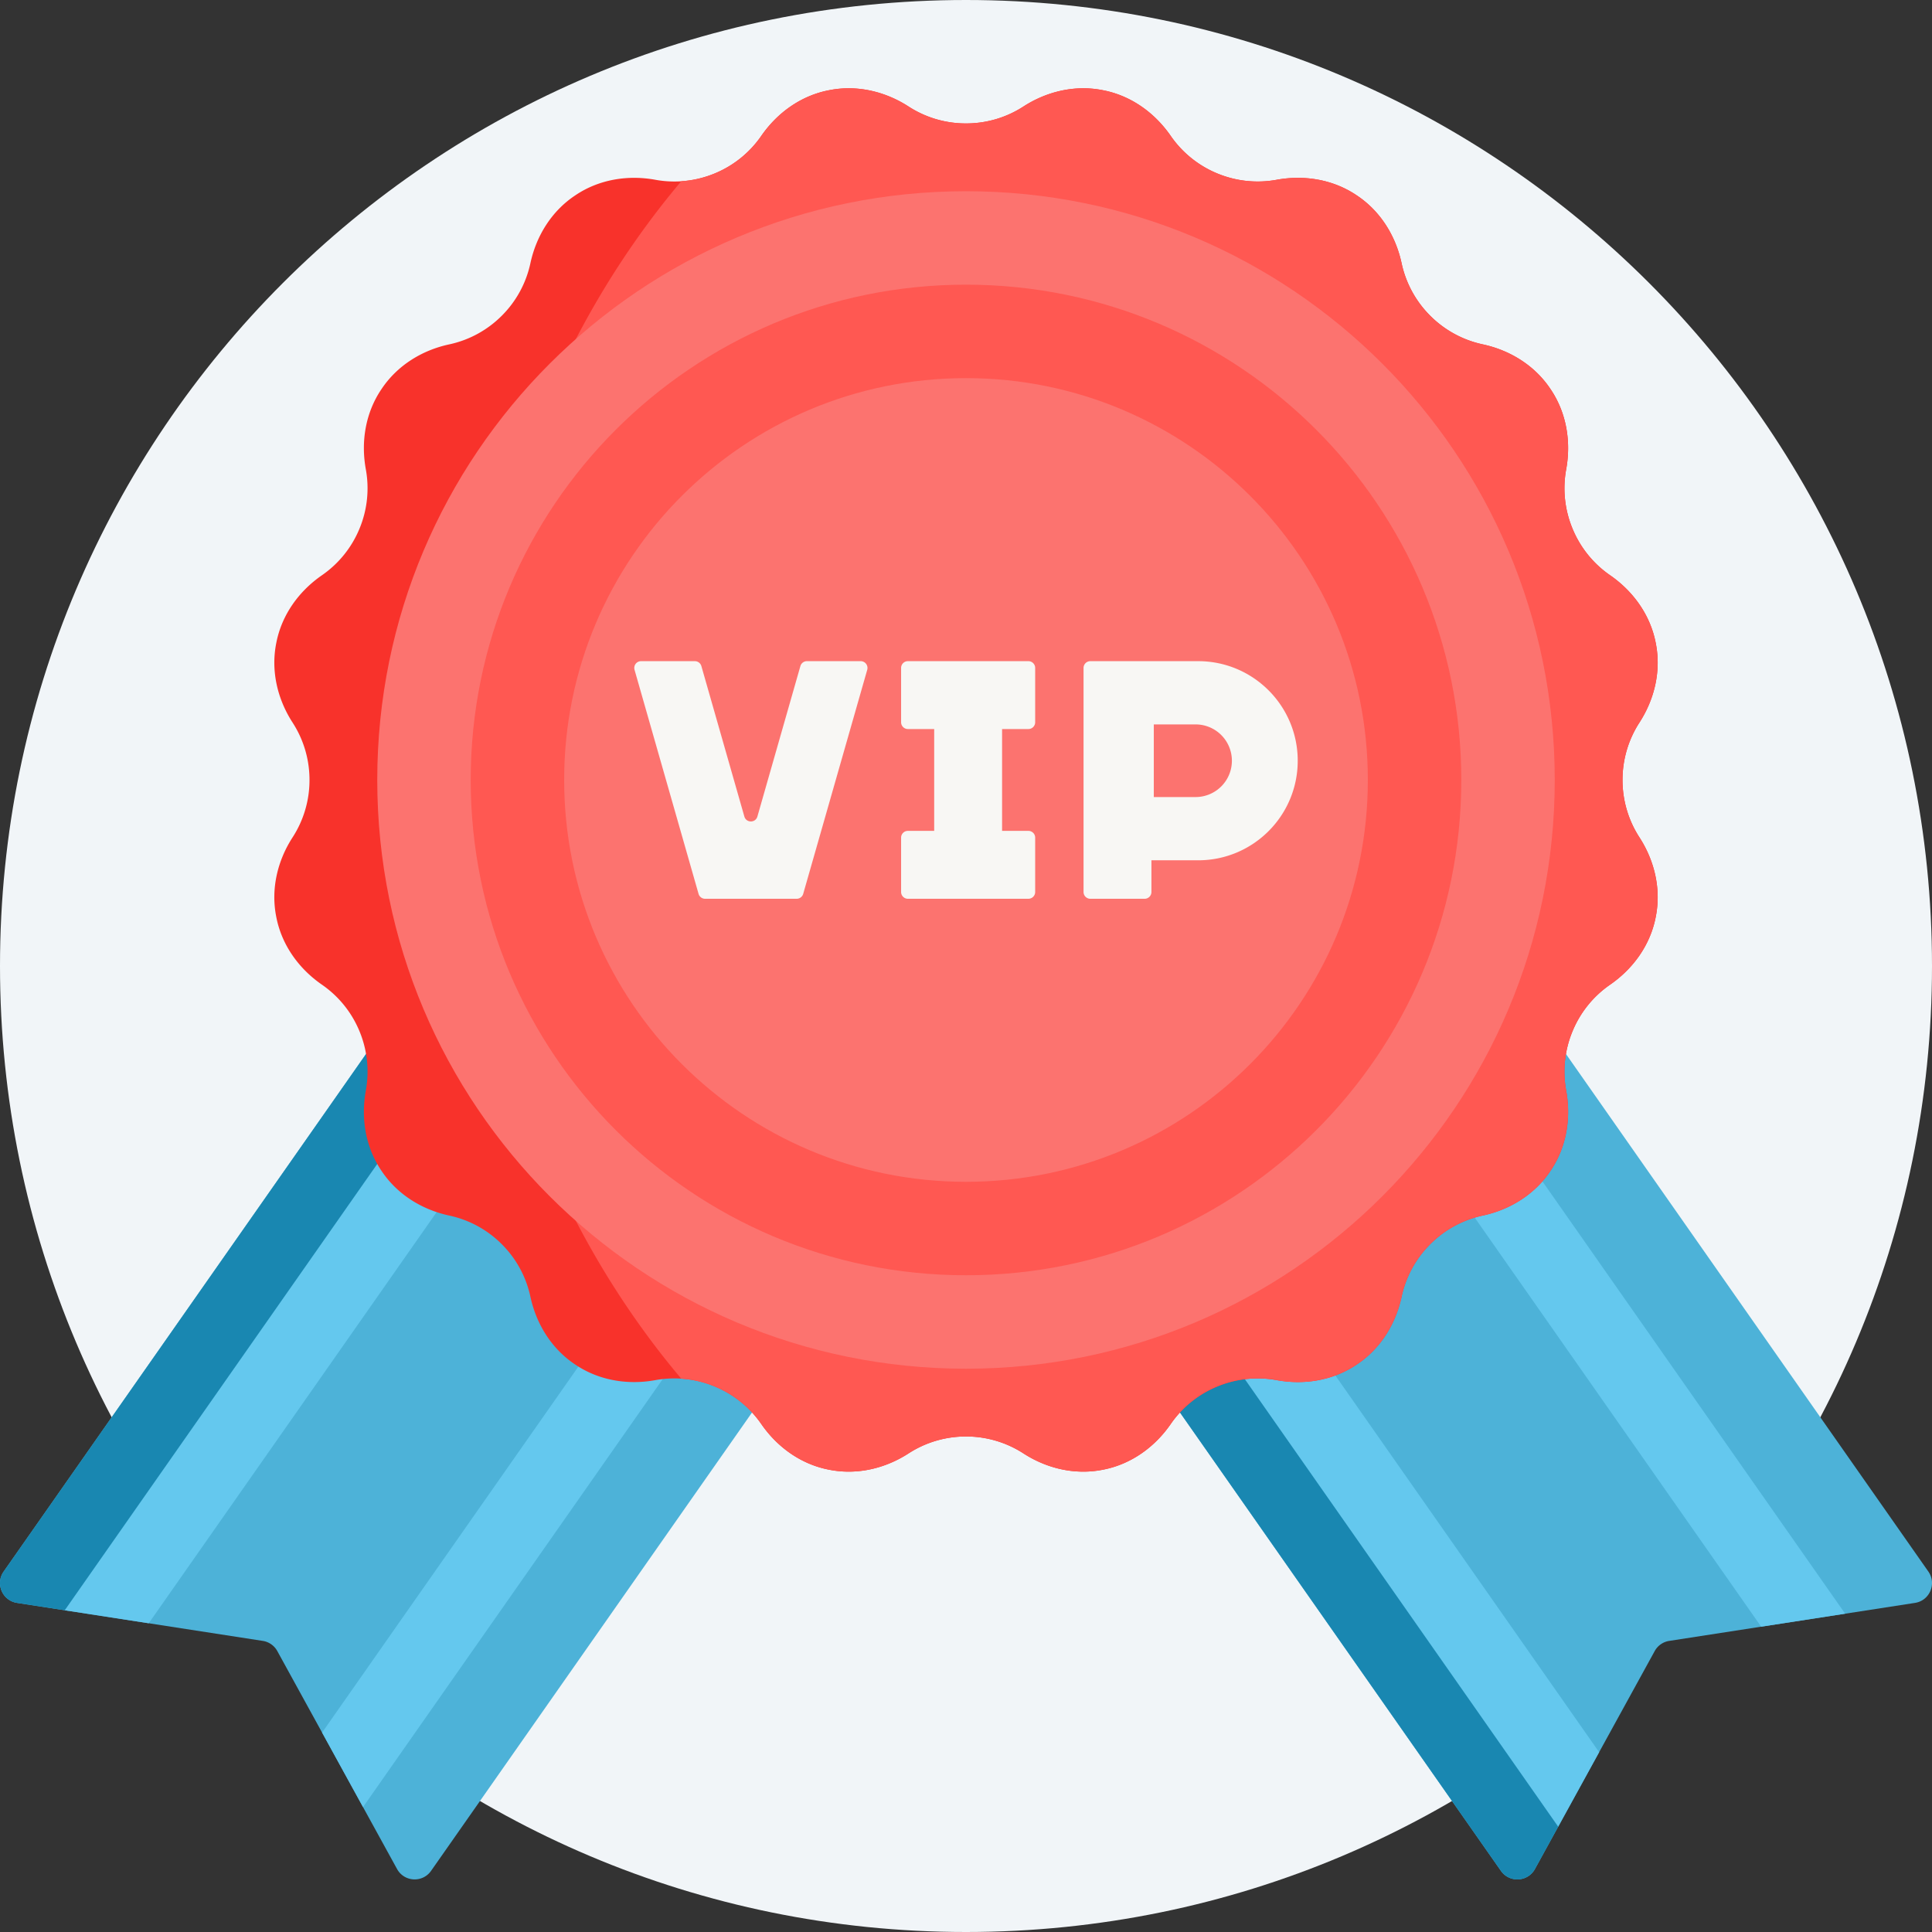
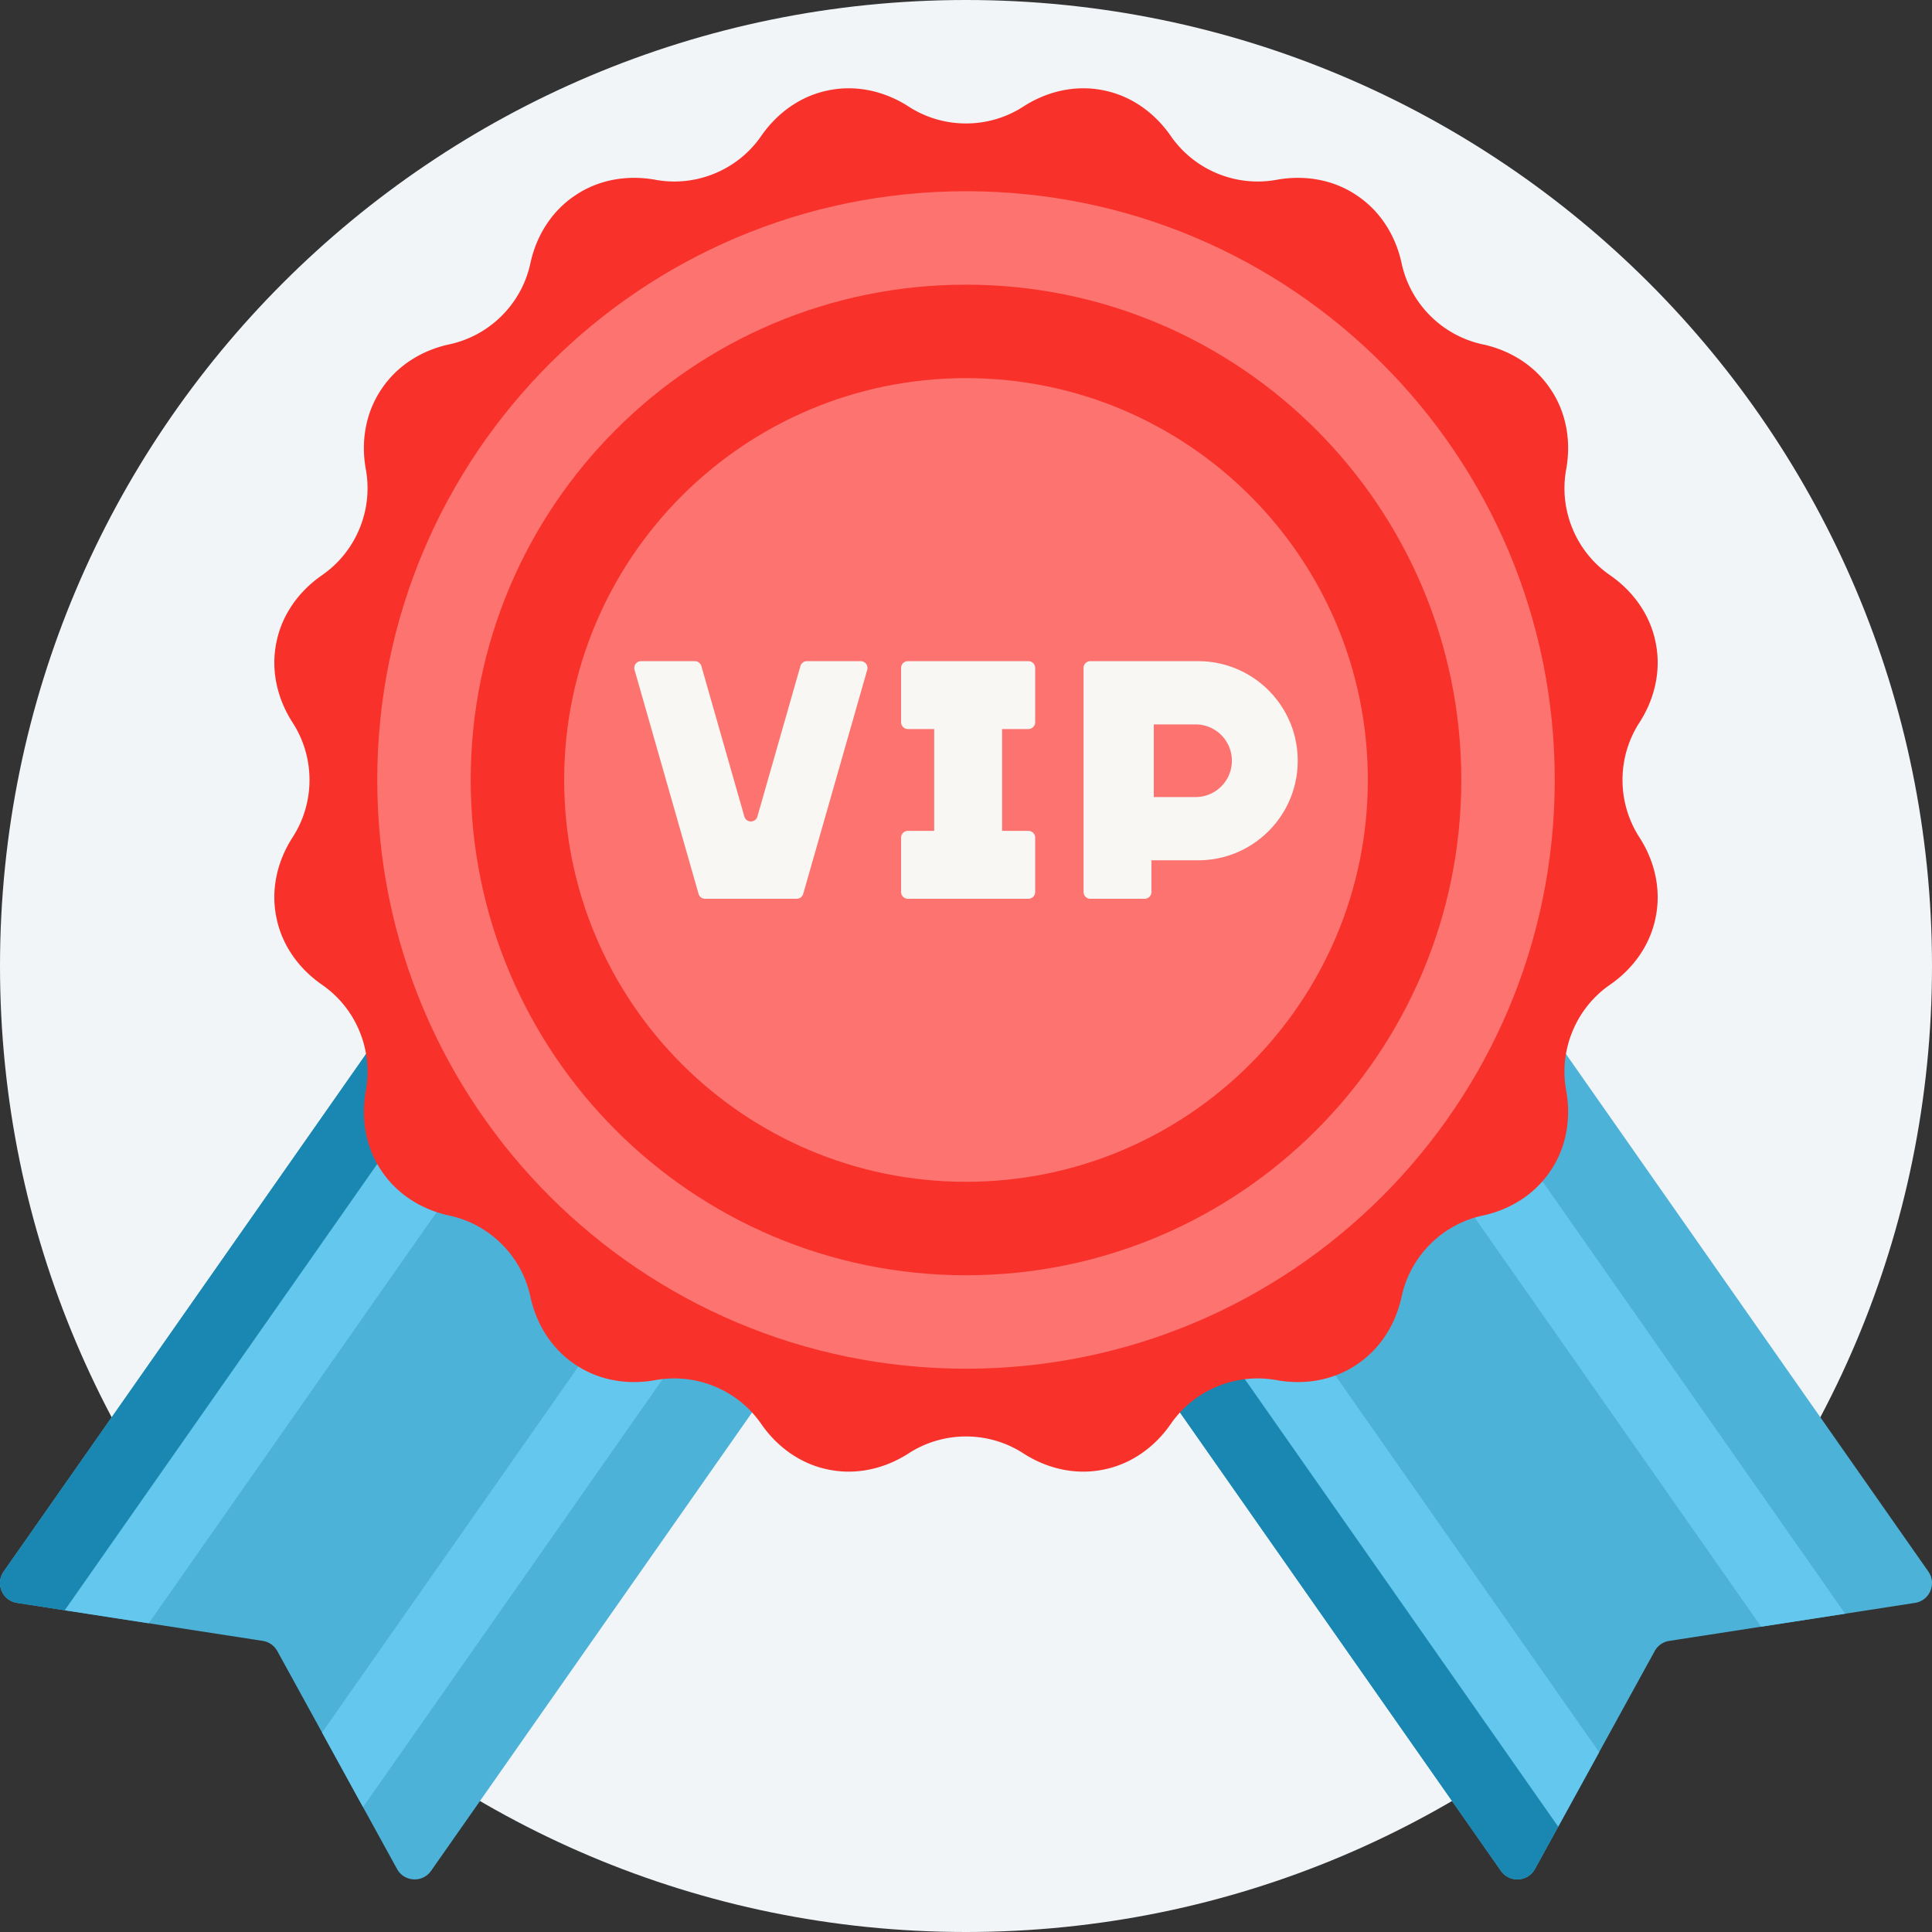
<svg xmlns="http://www.w3.org/2000/svg" width="512" height="512">
  <rect width="100%" height="100%" fill="#333333" stroke="none" />
  <path d="M512 256c0 141.387-114.613 256-256 256C114.617 512 0 397.387 0 256S114.617 0 256 0c141.387 0 256 114.613 256 256zm0 0" fill="#f1f5f8" data-original="#FDED32" class="active-path" data-old_color="#f1f5f8" />
  <path d="M507.488 424.785l-65.125 10.07a5.313 5.313 0 0 0-3.851 2.696l-31.735 57.754c-1.898 3.453-6.757 3.715-9.02.488L256 293.343l-141.758 202.45c-2.262 3.227-7.12 2.965-9.02-.488L73.489 437.55a5.313 5.313 0 0 0-3.851-2.696l-65.125-10.07c-3.895-.601-5.805-5.078-3.543-8.308l175.08-250.042a5.315 5.315 0 0 1 7.406-1.305L256 215.922l72.543-50.793a5.314 5.314 0 0 1 7.406 1.305l175.086 250.043c2.258 3.23.348 7.707-3.547 8.308zm0 0" fill="#4db2d8" data-original="#6354B0" data-old_color="#4db2d8" />
  <path d="M183.457 165.129l16.559 11.59a5.327 5.327 0 0 0-7.41 1.304L18.327 426.922l-13.816-2.137c-3.89-.601-5.805-5.078-3.543-8.308L176.05 166.434a5.315 5.315 0 0 1 7.406-1.305zm55.773 69.027a5.318 5.318 0 0 1 1.305-7.406l-16.555 11.594a5.314 5.314 0 0 0-1.304 7.406l175.082 250.043c2.262 3.227 7.12 2.965 9.02-.488l6.73-12.25zm0 0" fill="#1987b1" data-original="#463B83" data-old_color="#1781A9" />
  <path d="M265.09 237.707l158.7 226.64-10.852 19.747-160.184-228.77-156.547 223.57-10.848-19.742 155.059-221.445-5.11-7.297 16.555-11.594.89 1.274 3.028-4.324 16.555 11.593zm-70.305-64.648L17.156 426.739l22.262 3.445 171.926-245.532zm118.07 3.05l-16.554 11.594L466.723 431.09l22.261-3.445zm0 0" fill="#64c8ee" data-original="#ABA4D5" data-old_color="#5CC2E8" />
  <path d="M434.465 221.91c4.031 6.23 5.773 13.7 4.344 20.977a5.36 5.36 0 0 0-.055.281c-1.45 7.305-5.945 13.55-12.07 17.785a27.874 27.874 0 0 0-9.942 12.324 27.875 27.875 0 0 0-1.687 15.743c1.336 7.316.093 14.902-4.035 21.085-.06.086-.114.172-.172.254-4.133 6.172-10.657 10.22-17.914 11.778a27.918 27.918 0 0 0-13.907 7.586 27.918 27.918 0 0 0-7.586 13.906c-1.558 7.262-5.605 13.785-11.777 17.914-.082.059-.168.113-.254.172-6.183 4.129-13.77 5.37-21.086 4.035a27.91 27.91 0 0 0-15.742 1.687 27.885 27.885 0 0 0-12.328 9.942c-4.23 6.125-10.48 10.621-17.785 12.07-.09.02-.184.035-.278.055-7.28 1.43-14.75-.313-20.98-4.344A27.918 27.918 0 0 0 256 380.68a27.938 27.938 0 0 0-15.21 4.48c-6.231 4.031-13.7 5.774-20.977 4.344-.094-.02-.188-.035-.282-.055-7.304-1.449-13.55-5.945-17.785-12.07-2.96-4.285-7.152-7.8-12.324-9.942s-10.617-2.62-15.742-1.687c-7.317 1.336-14.903.094-21.09-4.035a5.708 5.708 0 0 0-.254-.168c-6.168-4.133-10.215-10.656-11.777-17.918a27.88 27.88 0 0 0-7.582-13.906 27.897 27.897 0 0 0-13.907-7.582c-7.261-1.563-13.785-5.61-17.914-11.778-.058-.086-.113-.172-.172-.254-4.129-6.187-5.37-13.773-4.035-21.09a27.91 27.91 0 0 0-1.687-15.742 27.9 27.9 0 0 0-9.942-12.324c-6.125-4.234-10.62-10.48-12.07-17.785-.02-.094-.035-.188-.055-.281-1.43-7.282.313-14.75 4.344-20.98a27.882 27.882 0 0 0 4.48-15.208c0-5.61-1.644-10.828-4.48-15.21-4.031-6.231-5.773-13.7-4.344-20.981.02-.094.035-.188.055-.278 1.45-7.304 5.945-13.55 12.07-17.785a27.911 27.911 0 0 0 9.942-12.328 27.906 27.906 0 0 0 1.687-15.742c-1.336-7.316-.094-14.902 4.035-21.086l.172-.254c4.133-6.172 10.653-10.219 17.914-11.777a27.918 27.918 0 0 0 13.907-7.586 27.88 27.88 0 0 0 7.582-13.906c1.562-7.258 5.609-13.782 11.777-17.914.086-.059.172-.114.254-.172 6.187-4.13 13.773-5.371 21.09-4.035 5.125.937 10.57.457 15.742-1.684a27.908 27.908 0 0 0 12.324-9.945c4.234-6.125 10.48-10.621 17.785-12.07.094-.016.188-.036.282-.055 7.277-1.43 14.746.316 20.976 4.343A27.905 27.905 0 0 0 256 32.714c5.61 0 10.832-1.644 15.21-4.48 6.231-4.027 13.7-5.773 20.981-4.343.094.02.188.039.278.054 7.304 1.45 13.55 5.946 17.785 12.07a27.94 27.94 0 0 0 12.328 9.946 27.907 27.907 0 0 0 15.742 1.684c7.317-1.336 14.903-.094 21.086 4.035.086.058.172.113.254.172 6.172 4.132 10.219 10.656 11.777 17.914a27.902 27.902 0 0 0 7.586 13.906 27.918 27.918 0 0 0 13.907 7.586c7.261 1.558 13.78 5.605 17.914 11.777l.172.254c4.128 6.184 5.37 13.77 4.035 21.086a27.91 27.91 0 0 0 1.687 15.742 27.885 27.885 0 0 0 9.942 12.328c6.125 4.23 10.62 10.48 12.07 17.785.016.09.035.184.055.278 1.43 7.281-.317 14.75-4.344 20.98a27.896 27.896 0 0 0-4.48 15.211 27.905 27.905 0 0 0 4.48 15.211zm0 0" fill="#f8322b" data-original="#FD0464" data-old_color="#FF5852" />
-   <path d="M434.465 191.488c-2.836 4.383-4.48 9.602-4.48 15.211s1.644 10.828 4.48 15.211c4.031 6.23 5.773 13.7 4.344 20.977a5.36 5.36 0 0 0-.055.281c-1.45 7.305-5.945 13.55-12.07 17.785a27.874 27.874 0 0 0-9.942 12.324 27.879 27.879 0 0 0-1.687 15.743c1.332 7.316.09 14.902-4.04 21.09-.054.081-.109.167-.167.253-4.133 6.168-10.657 10.215-17.914 11.778a27.892 27.892 0 0 0-13.91 7.582 27.927 27.927 0 0 0-7.583 13.906c-1.562 7.262-5.605 13.785-11.777 17.918l-.254.168c-6.187 4.129-13.77 5.37-21.086 4.035a27.944 27.944 0 0 0-15.742 1.688 27.916 27.916 0 0 0-12.328 9.94c-4.234 6.126-10.48 10.626-17.785 12.071-.094.02-.184.04-.278.055-7.28 1.434-14.75-.313-20.98-4.344-4.383-2.832-9.602-4.48-15.211-4.48s-10.828 1.648-15.21 4.48c-6.231 4.031-13.7 5.778-20.981 4.344a8.504 8.504 0 0 1-.278-.055c-7.304-1.445-13.554-5.941-17.785-12.07a27.938 27.938 0 0 0-12.328-9.941 27.983 27.983 0 0 0-8.867-2.063c-34.61-41.008-55.93-96.973-55.93-158.676 0-61.707 21.32-117.672 55.93-158.68a27.87 27.87 0 0 0 8.867-2.058 27.898 27.898 0 0 0 12.328-9.945c4.234-6.125 10.48-10.621 17.785-12.07.094-.02.188-.036.278-.055 7.28-1.43 14.75.316 20.98 4.343 4.383 2.836 9.602 4.48 15.211 4.48s10.828-1.644 15.21-4.48c6.231-4.027 13.7-5.773 20.981-4.343.094.02.184.039.278.054 7.304 1.45 13.55 5.946 17.785 12.07a27.92 27.92 0 0 0 12.328 9.946 27.907 27.907 0 0 0 15.742 1.684c7.313-1.333 14.899-.09 21.086 4.039.086.054.168.113.254.168 6.168 4.132 10.215 10.656 11.777 17.918a27.927 27.927 0 0 0 7.582 13.906 27.908 27.908 0 0 0 13.91 7.582c7.258 1.562 13.782 5.61 17.915 11.777l.168.254c4.129 6.188 5.37 13.774 4.039 21.09a27.875 27.875 0 0 0 1.687 15.742 27.874 27.874 0 0 0 9.942 12.324c6.125 4.235 10.62 10.48 12.07 17.785.016.094.035.188.055.282 1.43 7.277-.313 14.746-4.344 20.976zm0 0" fill="#ff5852" data-original="#FD3980" data-old_color="#ff5852" />
  <path d="M362.492 206.7c0 58.812-47.68 106.491-106.492 106.491S149.508 265.511 149.508 206.7c0-58.816 47.68-106.492 106.492-106.492S362.492 147.884 362.492 206.7zm49.531 0c0 86.167-69.851 156.023-156.023 156.023-86.168 0-156.023-69.856-156.023-156.024 0-86.172 69.855-156.023 156.023-156.023s156.023 69.851 156.023 156.023zm-24.765 0c0-72.493-58.766-131.259-131.258-131.259S124.742 134.207 124.742 206.7c0 72.492 58.766 131.258 131.258 131.258S387.258 279.192 387.258 206.7zm0 0" fill="#fc736f" data-original="#E30048" data-old_color="#FC7470" />
  <path d="M229.824 177.508l-16.965 59.37a1.807 1.807 0 0 1-1.73 1.306h-24.274a1.8 1.8 0 0 1-1.73-1.305l-16.965-59.371a1.798 1.798 0 0 1 1.73-2.293h14.25c.801 0 1.508.531 1.731 1.305l11.39 39.867c.497 1.738 2.962 1.738 3.458 0l11.394-39.867a1.794 1.794 0 0 1 1.727-1.305h14.25a1.8 1.8 0 0 1 1.734 2.293zm42.711-2.293h-31.937c-.993 0-1.797.805-1.797 1.797v14.394c0 .992.804 1.797 1.797 1.797h6.972v26.988h-6.972c-.993 0-1.797.805-1.797 1.797v14.395c0 .996.804 1.8 1.797 1.8h31.937a1.8 1.8 0 0 0 1.797-1.8v-14.395c0-.992-.805-1.797-1.797-1.797h-6.972v-26.988h6.972c.992 0 1.797-.805 1.797-1.797v-14.394c0-.992-.805-1.797-1.797-1.797zm71.375 26.387c0 14.574-11.816 26.386-26.39 26.386h-12.38v8.399c0 .992-.804 1.797-1.796 1.797h-14.395a1.797 1.797 0 0 1-1.797-1.797v-59.375c0-.992.805-1.797 1.797-1.797h28.574c14.57 0 26.387 11.812 26.387 26.387zm-17.445 0a9.624 9.624 0 0 0-9.625-9.625h-11.07v19.25h11.07a9.624 9.624 0 0 0 9.625-9.625zm0 0" fill="#f8f7f4" data-original="#FDF7BD" data-old_color="#F7F6F2" />
</svg>